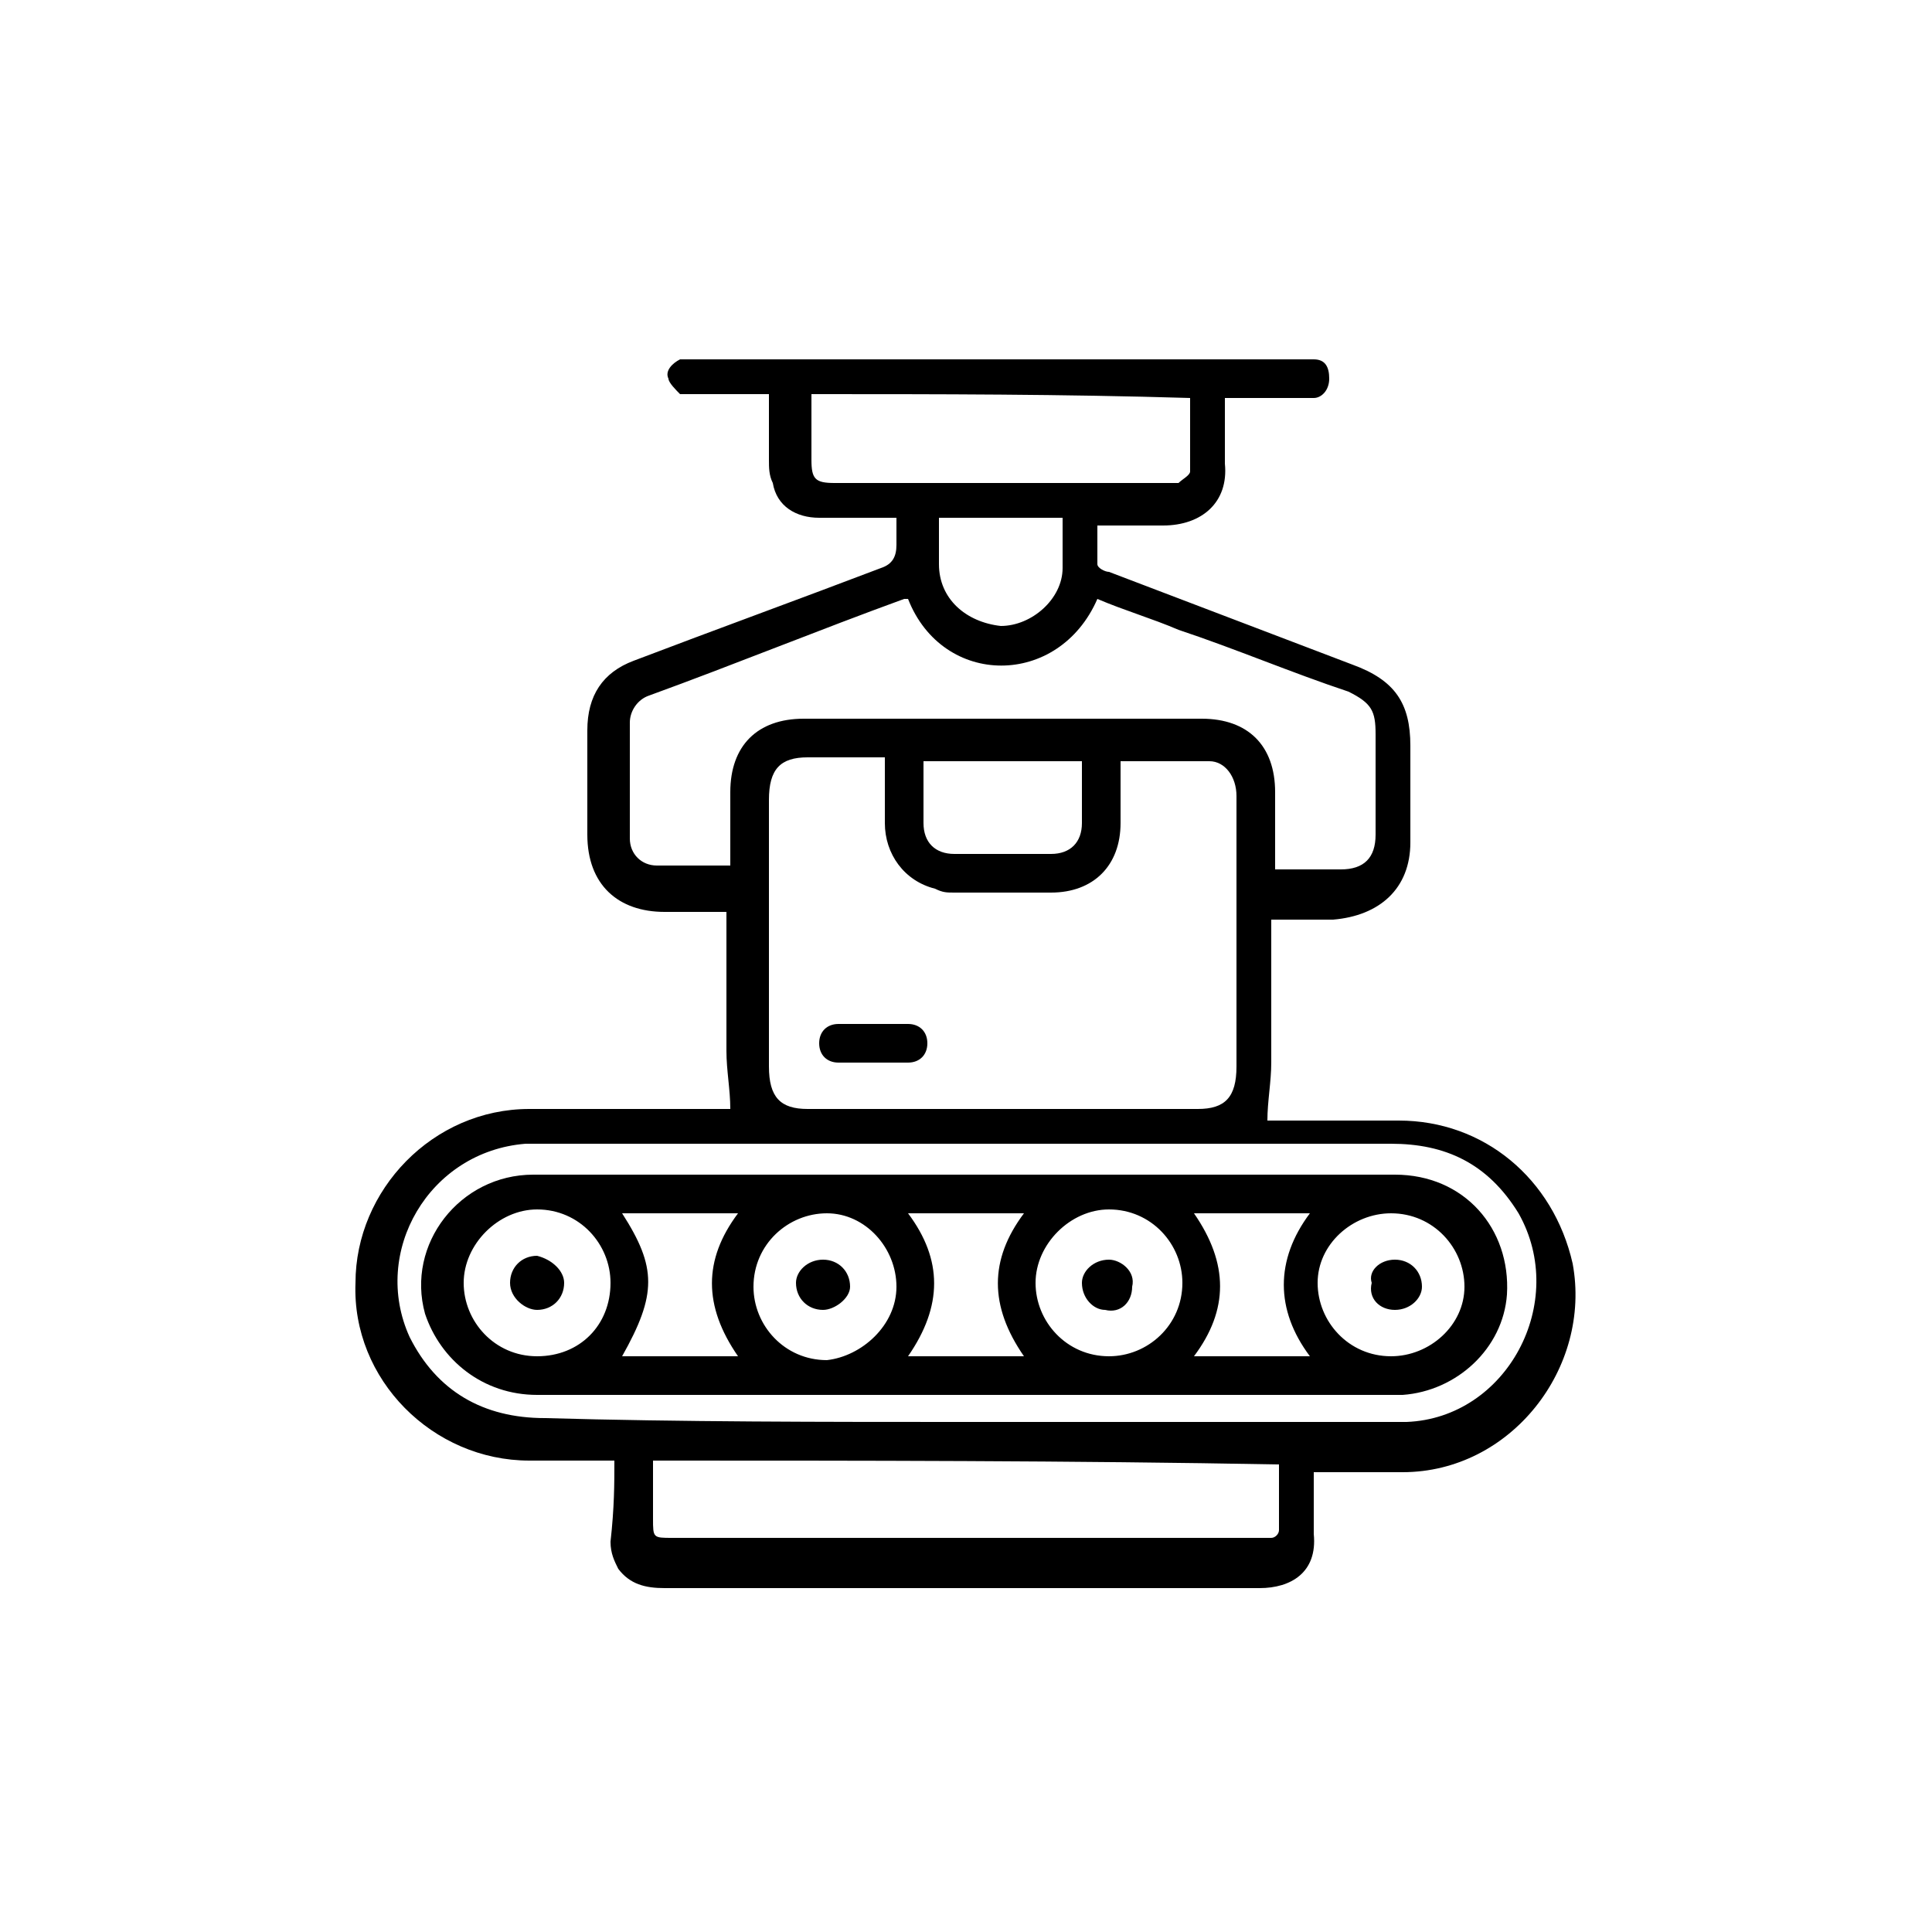
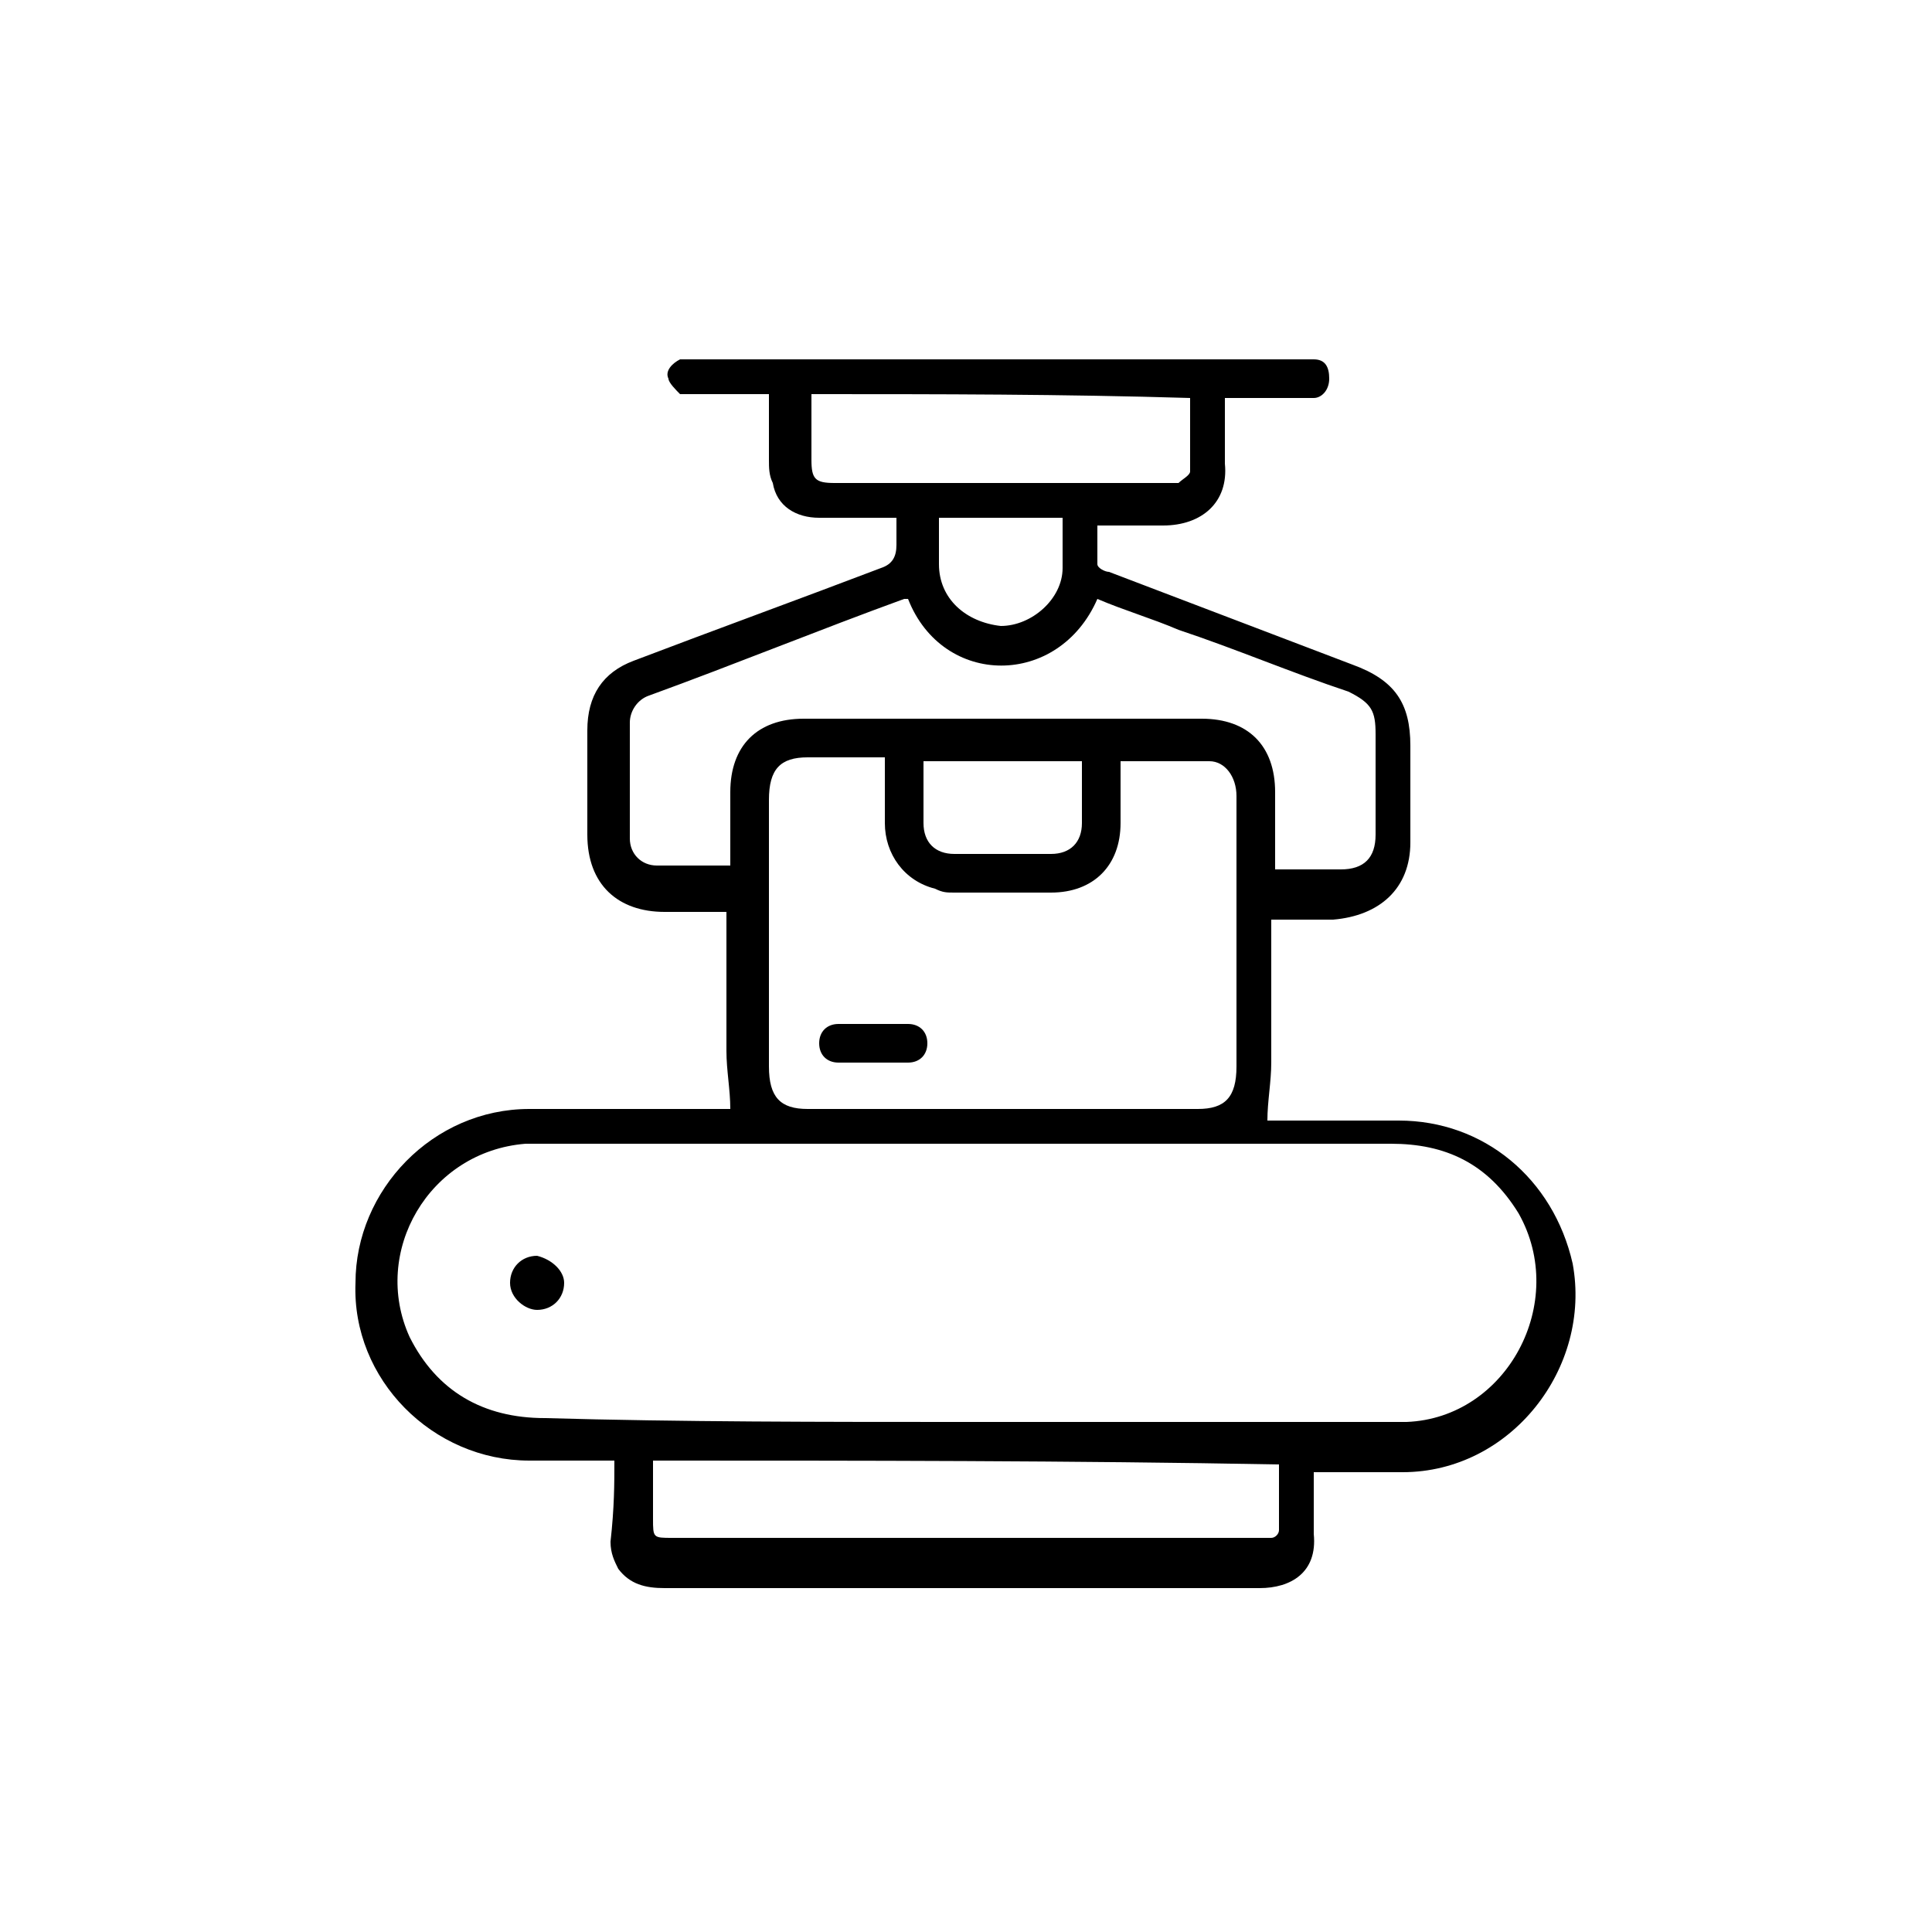
<svg xmlns="http://www.w3.org/2000/svg" id="Layer_1" x="0px" y="0px" viewBox="0 0 50 50" style="enable-background:new 0 0 50 50;" xml:space="preserve">
  <g>
    <path d="M15.9,37.8c-0.8,0-1.5,0-2.2,0c-2.5,0-4.6-2.1-4.5-4.6c0-2.4,2-4.5,4.5-4.5c1.6,0,3.3,0,4.9,0c0.1,0,0.2,0,0.3,0  c0-0.5-0.1-1-0.1-1.5c0-1.1,0-2.2,0-3.2c0-0.1,0-0.2,0-0.4c-0.6,0-1.1,0-1.6,0c-1.2,0-2-0.7-2-2c0-0.9,0-1.8,0-2.7  c0-0.9,0.4-1.5,1.2-1.8c2.1-0.8,4.3-1.6,6.4-2.4c0.3-0.1,0.4-0.3,0.4-0.6c0-0.2,0-0.4,0-0.7c-0.7,0-1.3,0-2,0  c-0.6,0-1.1-0.3-1.2-0.9c-0.1-0.2-0.1-0.4-0.1-0.6c0-0.6,0-1.1,0-1.7c-0.7,0-1.3,0-1.9,0c-0.1,0-0.3,0-0.4,0  c-0.1-0.1-0.3-0.3-0.3-0.4c-0.1-0.2,0.1-0.4,0.3-0.5c0.1,0,0.2,0,0.4,0c5.2,0,10.4,0,15.7,0c0.1,0,0.2,0,0.3,0  c0.3,0,0.4,0.2,0.4,0.5c0,0.3-0.2,0.5-0.4,0.5c-0.2,0-0.5,0-0.7,0c-0.5,0-1,0-1.6,0c0,0.6,0,1.1,0,1.7c0.1,1-0.6,1.6-1.6,1.6  c-0.5,0-1.1,0-1.7,0c0,0.3,0,0.6,0,1c0,0.1,0.2,0.2,0.3,0.2c2.1,0.8,4.2,1.6,6.3,2.4c1.1,0.4,1.5,1,1.5,2.1c0,0.8,0,1.6,0,2.5  c0,1.2-0.8,1.9-2,2c-0.5,0-1,0-1.6,0c0,0.1,0,0.3,0,0.4c0,1.1,0,2.2,0,3.3c0,0.5-0.1,1-0.1,1.5c1.1,0,2.2,0,3.4,0  c2.2,0,4,1.5,4.5,3.7c0.5,2.7-1.6,5.4-4.4,5.4c-0.7,0-1.5,0-2.3,0c0,0.5,0,1.1,0,1.6c0.1,1-0.6,1.4-1.4,1.4c-5.1,0-10.2,0-15.4,0  c-0.5,0-0.9-0.1-1.2-0.5c-0.1-0.2-0.2-0.4-0.2-0.7C15.9,39,15.9,38.4,15.9,37.8z M29,19.7c0,0.6,0,1.1,0,1.6c0,1.1-0.7,1.8-1.8,1.8  c-0.8,0-1.7,0-2.5,0c-0.2,0-0.3,0-0.5-0.1c-0.8-0.2-1.3-0.9-1.3-1.7c0-0.5,0-1.1,0-1.7c-0.7,0-1.3,0-2,0c-0.7,0-1,0.3-1,1.1  c0,2.3,0,4.6,0,6.9c0,0.8,0.3,1.1,1,1.1c3.4,0,6.7,0,10.1,0c0.7,0,1-0.3,1-1.1c0-1.1,0-2.2,0-3.4c0-1.2,0-2.4,0-3.6  c0-0.5-0.3-0.9-0.7-0.9C30.5,19.7,29.8,19.7,29,19.7z M33,22.5c0.1,0,0.1,0,0.2,0c0.5,0,1,0,1.5,0c0.6,0,0.9-0.3,0.9-0.9  c0-0.9,0-1.7,0-2.6c0-0.6-0.1-0.8-0.7-1.1c-1.5-0.5-2.9-1.1-4.4-1.6c-0.7-0.3-1.4-0.5-2.1-0.8c-1,2.3-4,2.3-4.9,0c0,0,0,0-0.1,0  c-2.2,0.8-4.4,1.7-6.6,2.5c-0.3,0.1-0.5,0.4-0.5,0.7c0,1,0,2,0,3c0,0.4,0.3,0.7,0.7,0.7c0.6,0,1.3,0,1.9,0c0-0.6,0-1.3,0-1.9  c0-1.2,0.7-1.9,1.9-1.9c3.4,0,6.9,0,10.3,0c1.2,0,1.9,0.7,1.9,1.9C33,21.2,33,21.9,33,22.5z M25,36.8c2.6,0,5.3,0,7.9,0  c1.2,0,2.4,0,3.5,0c2.6-0.1,4.2-3.1,2.9-5.4c-0.8-1.3-1.9-1.8-3.3-1.8c-7.3,0-14.6,0-21.9,0c-0.2,0-0.4,0-0.5,0c-2.5,0.2-4,2.8-3,5  c0.7,1.4,1.9,2.1,3.5,2.1C17.6,36.8,21.3,36.8,25,36.8z M16.9,37.8c0,0.5,0,1,0,1.5c0,0.5,0,0.5,0.5,0.5c5.1,0,10.1,0,15.2,0  c0.1,0,0.2,0,0.3,0c0.1,0,0.2-0.1,0.2-0.2c0-0.6,0-1.2,0-1.7C27.7,37.8,22.3,37.8,16.9,37.8z M21,10.2c0,0.6,0,1.1,0,1.7  c0,0.5,0.1,0.6,0.6,0.6c2.9,0,5.7,0,8.6,0c0.1,0,0.2,0,0.3,0c0.1-0.1,0.3-0.2,0.3-0.3c0-0.6,0-1.3,0-1.9  C27.5,10.2,24.3,10.2,21,10.2z M28,19.7c-1.4,0-2.8,0-4.1,0c0,0.6,0,1.1,0,1.6c0,0.5,0.3,0.8,0.8,0.8c0.8,0,1.7,0,2.5,0  c0.5,0,0.8-0.3,0.8-0.8C28,20.8,28,20.3,28,19.7z M27.5,13.4c-1.1,0-2.1,0-3.2,0c0,0.4,0,0.8,0,1.2c0,0.9,0.7,1.5,1.6,1.6  c0.8,0,1.6-0.7,1.6-1.5C27.5,14.3,27.5,13.9,27.5,13.4z" />
    <path d="M22.7,26.5c0.3,0,0.5,0,0.8,0c0.3,0,0.5,0.2,0.5,0.5c0,0.3-0.2,0.5-0.5,0.5c-0.6,0-1.2,0-1.8,0c-0.3,0-0.5-0.2-0.5-0.5  c0-0.3,0.2-0.5,0.5-0.5C22.1,26.5,22.4,26.5,22.7,26.5z" />
-     <path d="M25,30.4c3.7,0,7.4,0,11.1,0c1.8,0,3,1.4,2.9,3.1c-0.1,1.4-1.3,2.5-2.7,2.6c-0.1,0-0.2,0-0.3,0c-7.4,0-14.7,0-22.1,0  c-1.4,0-2.5-0.9-2.9-2.1c-0.5-1.8,0.9-3.6,2.8-3.6C17.6,30.4,21.3,30.4,25,30.4z M15.8,33.2c0-1-0.8-1.9-1.9-1.9  c-1,0-1.9,0.9-1.9,1.9c0,1,0.8,1.9,1.9,1.9C15,35.1,15.8,34.3,15.8,33.2z M36,35.1c1,0,1.9-0.8,1.9-1.8c0-1-0.8-1.9-1.9-1.9  c-1,0-1.9,0.8-1.9,1.8C34.1,34.2,34.9,35.1,36,35.1z M23.2,33.3c0-1-0.8-1.9-1.8-1.9c-1,0-1.9,0.8-1.9,1.9c0,1,0.8,1.9,1.9,1.9  C22.3,35.1,23.2,34.3,23.2,33.3z M26.8,33.2c0,1,0.8,1.9,1.9,1.9c1,0,1.9-0.8,1.9-1.9c0-1-0.8-1.9-1.9-1.9  C27.7,31.3,26.8,32.2,26.8,33.2z M16.1,31.4c0.9,1.4,0.9,2.1,0,3.7c1,0,2,0,3,0c-0.9-1.3-0.9-2.5,0-3.7  C18.1,31.4,17.1,31.4,16.1,31.4z M30.9,31.4c0.9,1.3,0.9,2.5,0,3.7c1,0,2,0,3,0c-0.9-1.2-0.9-2.5,0-3.7  C32.9,31.4,31.9,31.4,30.9,31.4z M23.5,35.1c1,0,2,0,3,0c-0.9-1.3-0.9-2.5,0-3.7c-1,0-2,0-3,0C24.4,32.6,24.4,33.8,23.5,35.1z" />
    <path d="M14.6,33.2c0,0.4-0.3,0.7-0.7,0.7c-0.3,0-0.7-0.3-0.7-0.7c0-0.4,0.3-0.7,0.7-0.7C14.3,32.6,14.6,32.9,14.6,33.2z" />
-     <path d="M36.1,32.6c0.4,0,0.7,0.3,0.7,0.7c0,0.3-0.3,0.6-0.7,0.6c-0.4,0-0.7-0.3-0.6-0.7C35.4,32.9,35.7,32.6,36.1,32.6z" />
-     <path d="M21.3,33.9c-0.4,0-0.7-0.3-0.7-0.7c0-0.3,0.3-0.6,0.7-0.6c0.4,0,0.7,0.3,0.7,0.7C22,33.6,21.6,33.9,21.3,33.9z" />
-     <path d="M29.3,33.3c0,0.4-0.3,0.7-0.7,0.6c-0.3,0-0.6-0.3-0.6-0.7c0-0.3,0.3-0.6,0.7-0.6C29,32.6,29.4,32.9,29.3,33.3z" />
  </g>
</svg>